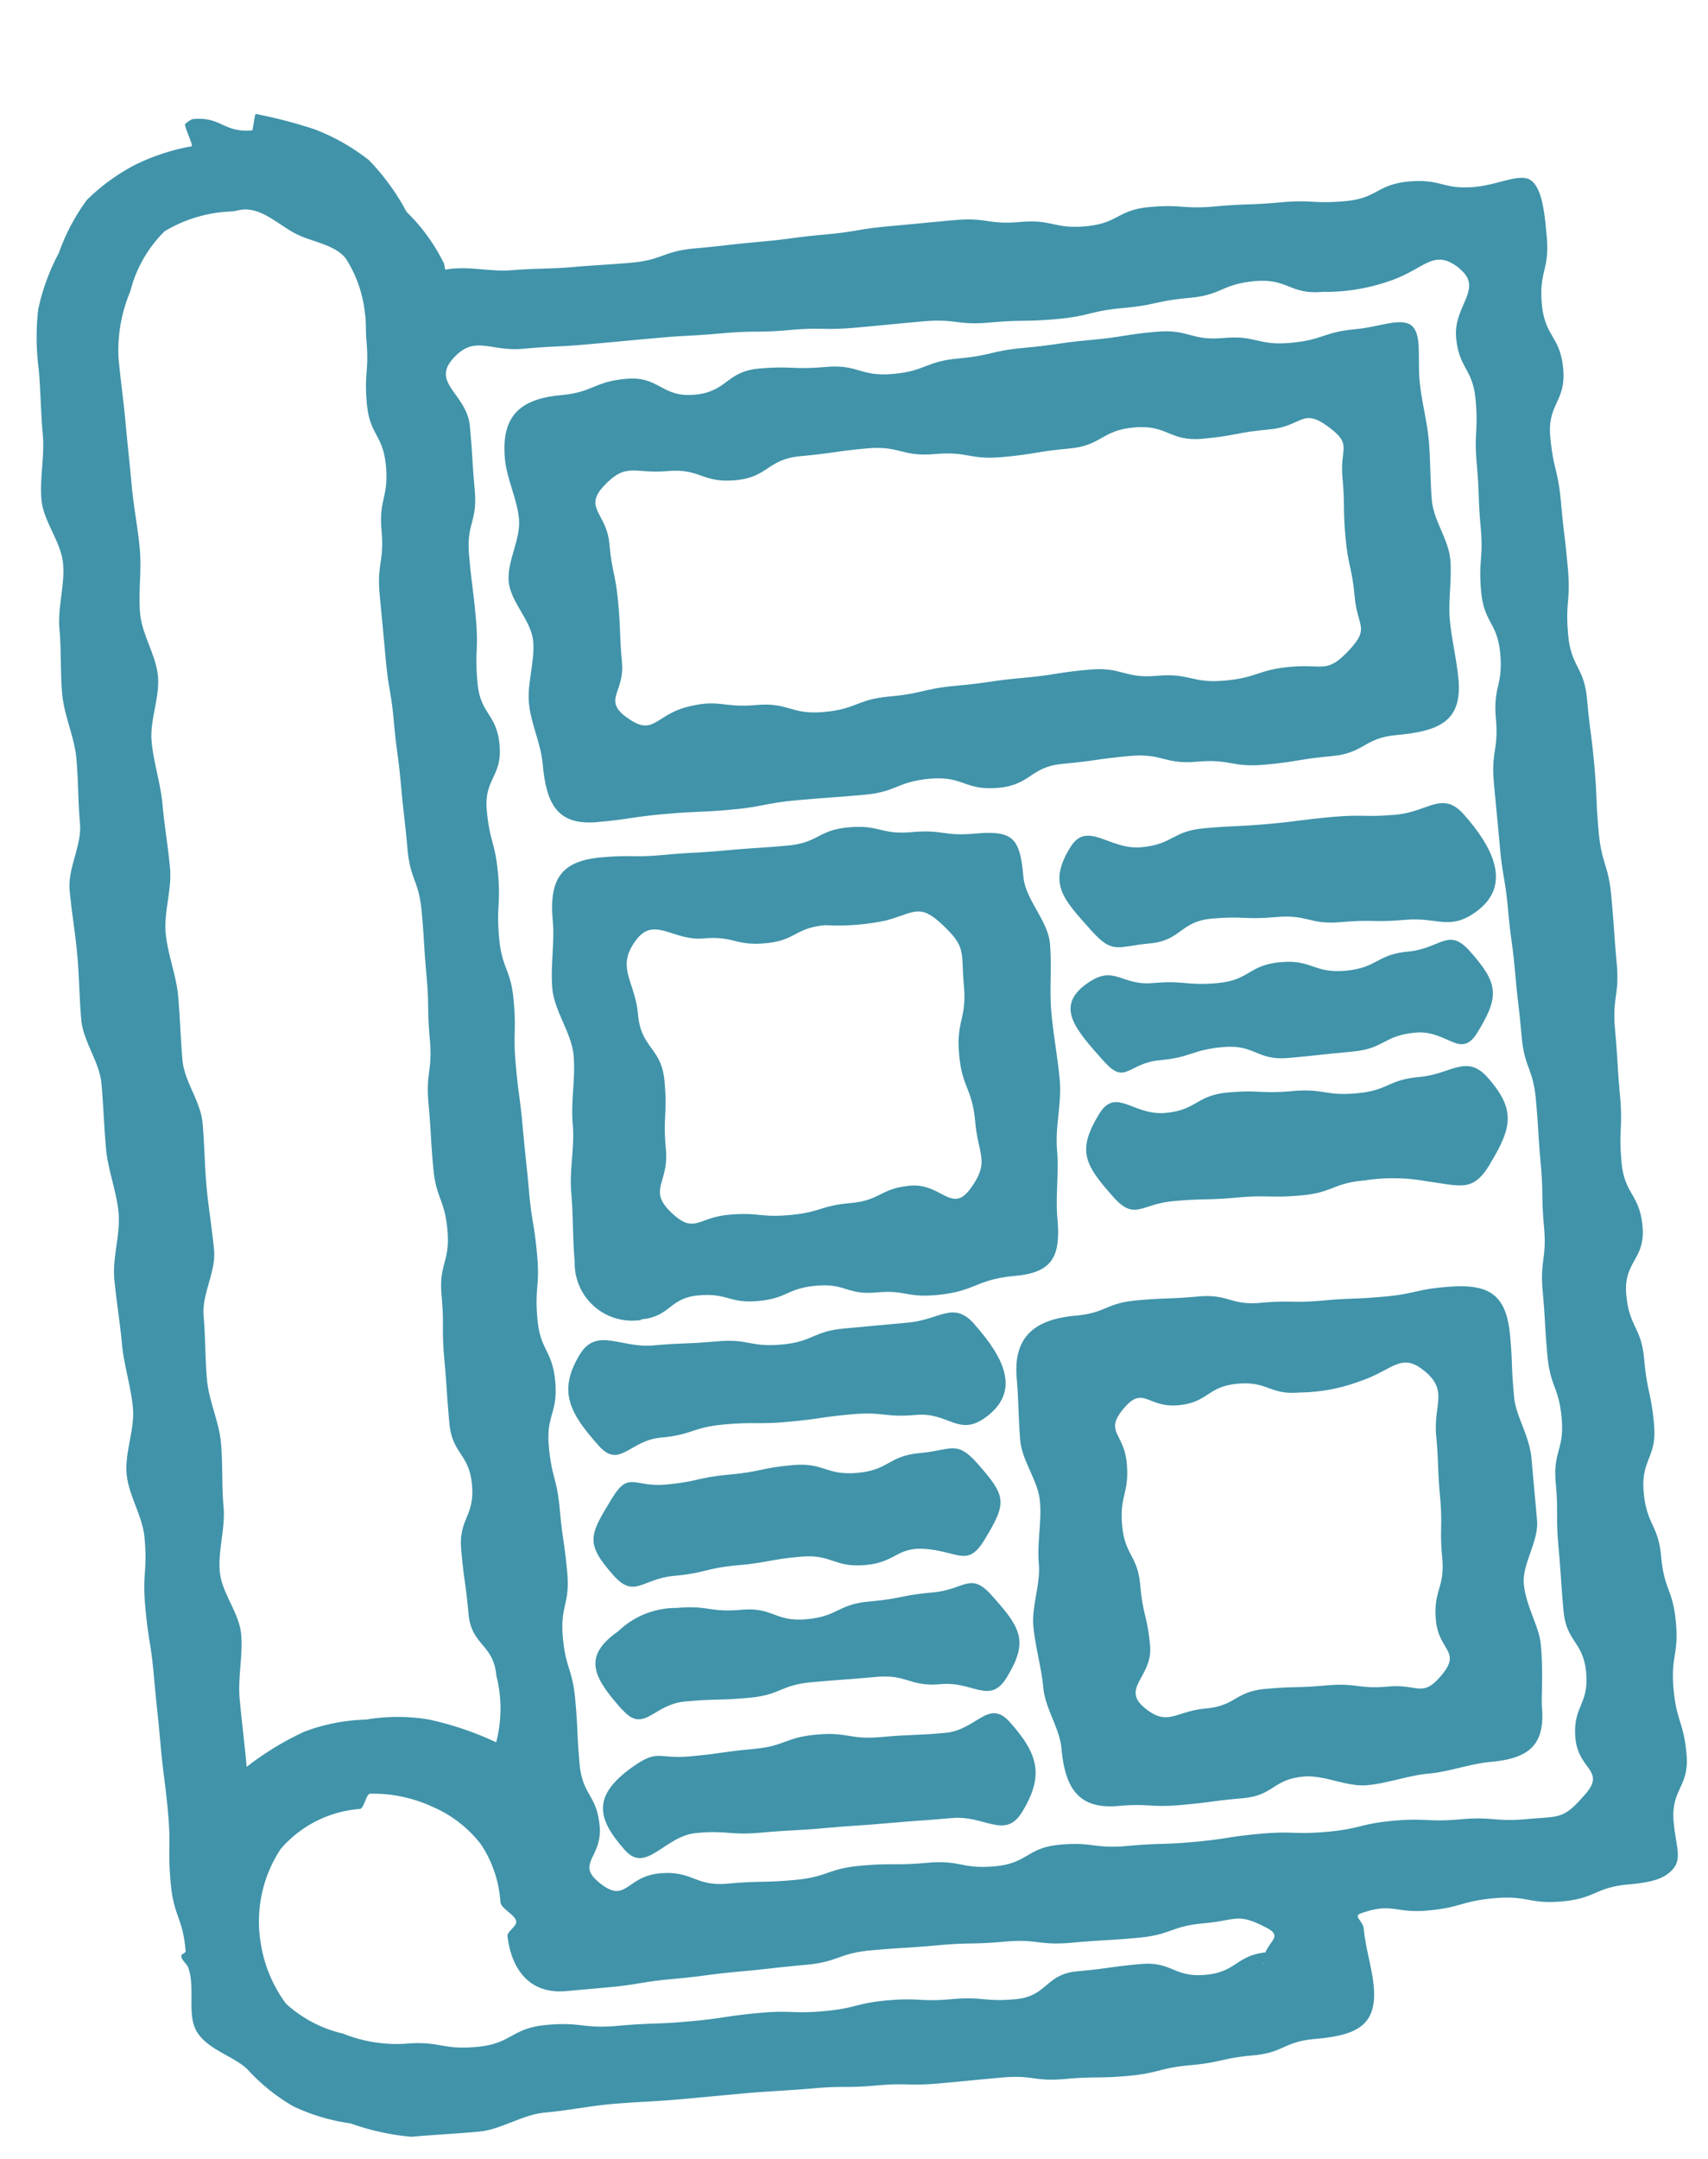
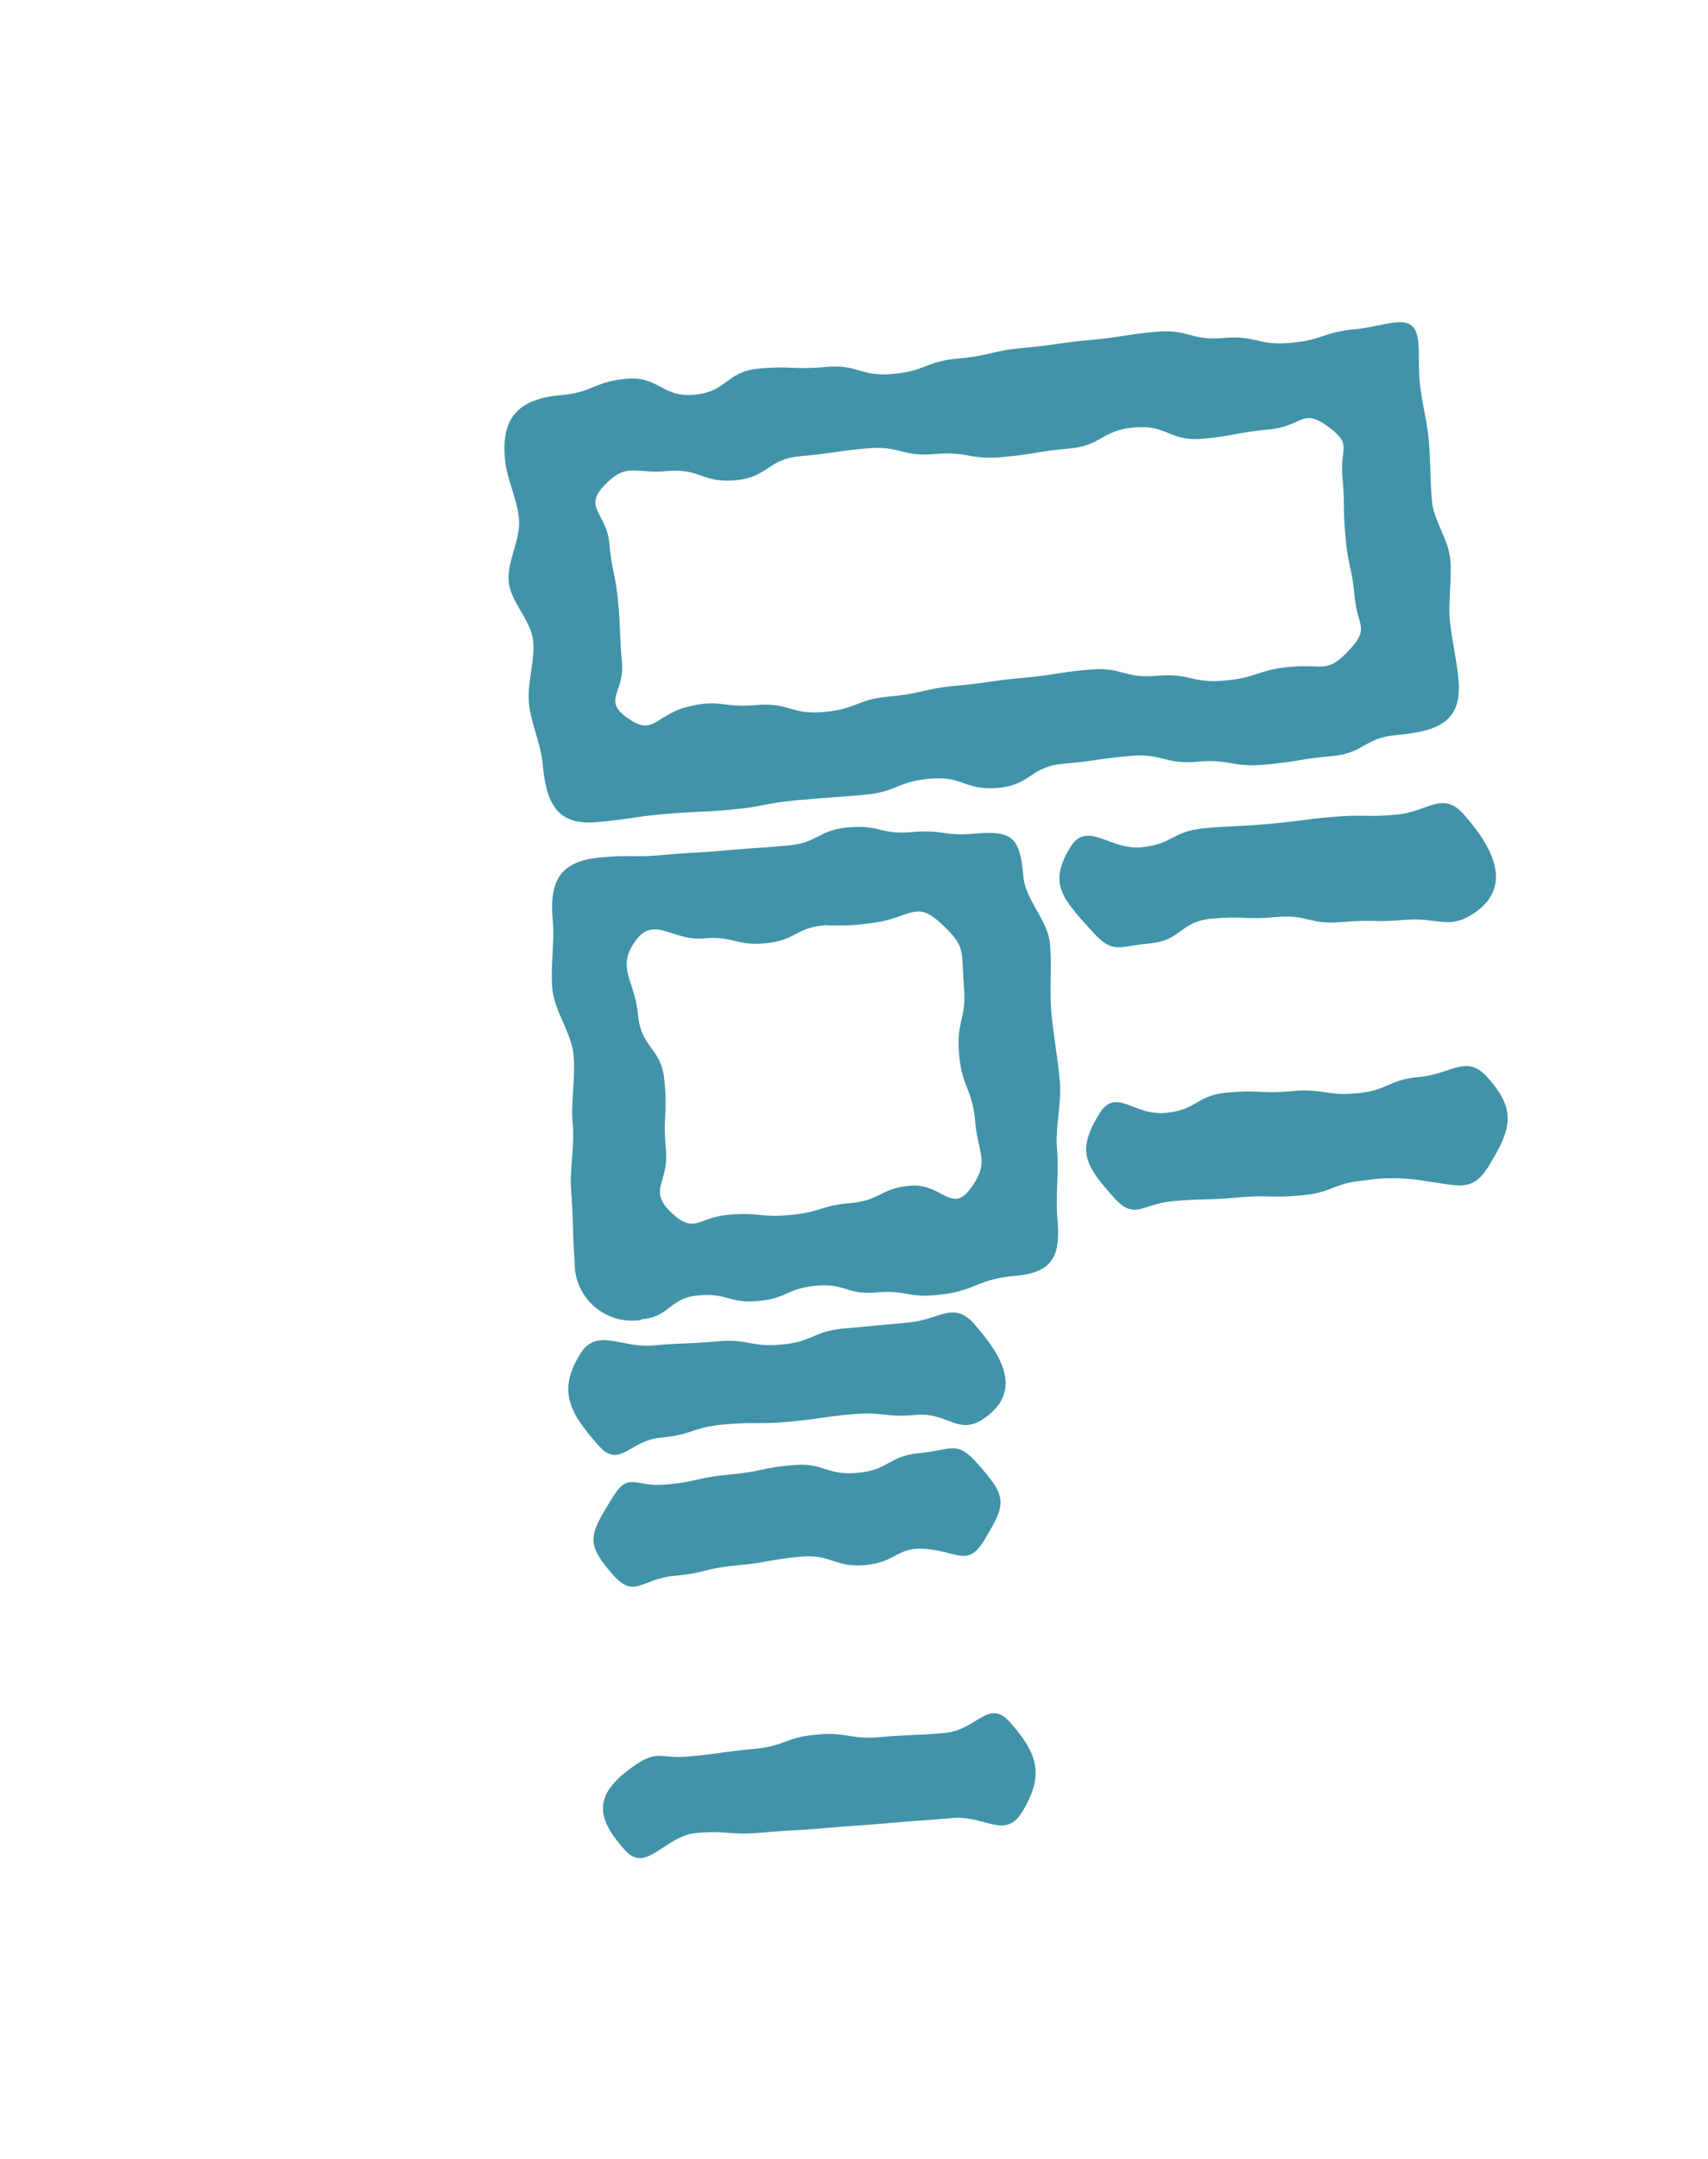
<svg xmlns="http://www.w3.org/2000/svg" width="67.419" height="85.191">
  <defs>
    <clipPath id="a">
      <path data-name="Rectangle 181" fill="#4093a9" d="M0 0h60.659v80.209H0z" />
    </clipPath>
  </defs>
  <g data-name="Group 295" transform="rotate(-5.13 60.054 1.819)" clip-path="url(#a)" fill="#4093a9">
-     <path data-name="Path 17064" d="M57.729 7.189c-1.285 0-1.285-.445-2.571-.445s-1.285.546-2.571.546-1.286-.181-2.572-.181-1.286-.069-2.572-.07-1.285-.207-2.572-.207-1.286.53-2.574.53-1.284-.4-2.568-.4-1.285-.305-2.571-.305-1.287.009-2.575.009-1.287.1-2.575.1-1.287.055-2.575.055-1.29.031-2.58.031-1.289.338-2.58.338c-.78 0-1.559-.037-2.339-.036s-1.557-.091-2.337-.09-1.562-.274-2.346-.271c-.416 0-.25.093-.331-.255A7.365 7.365 0 0 0 15.64 4.4a9.035 9.035 0 0 0-1.3-2.169 8.226 8.226 0 0 0-2.022-1.4 18.878 18.878 0 0 0-2.266-.813c-.031-.01-.164.636-.2.636C8.7.645 8.69-.023 7.533 0a1.376 1.376 0 0 0-.286.164c-.072.041.255.877.174.9a8.324 8.324 0 0 0-2.287.528 7.879 7.879 0 0 0-2.027 1.216 8.045 8.045 0 0 0-1.286 1.984A8.48 8.48 0 0 0 .814 6.929 9.8 9.8 0 0 0 .623 9.3c0 .855-.073 1.711-.071 2.568s-.283 1.708-.281 2.565.621 1.71.623 2.567-.374 1.714-.373 2.571S.4 21.285.4 22.141s.329 1.714.33 2.572-.089 1.715-.088 2.573S0 29 0 29.859s.072 1.716.072 2.573S0 34.148 0 35.006s.569 1.716.569 2.573-.051 1.714-.051 2.571.267 1.716.267 2.572-.4 1.718-.4 2.575.071 1.716.07 2.573.207 1.714.206 2.569-.48 1.716-.48 2.571.479 1.71.479 2.562c0 1.364-.214 1.364-.215 2.728s.095 1.365.095 2.731.02 1.369.02 2.731.053 1.366.053 2.733-.142 1.368-.143 2.736.351 1.369.348 2.738c0 .089-.185.093-.188.182-.007.185.193.3.242.514.19.823-.234 1.817.1 2.51.362.752 1.341 1.073 1.857 1.659a7.49 7.49 0 0 0 1.683 1.624 7.837 7.837 0 0 0 2.187.869 9.571 9.571 0 0 0 2.342.739c.888 0 1.776.036 2.663.036s1.776-.517 2.663-.516 1.776-.1 2.663-.1 1.775.055 2.662.055 1.776-.006 2.663-.006 1.776.047 2.663.047c1.242 0 1.242.109 2.483.109s1.239.14 2.478.14 1.241-.009 2.482-.009 1.242.28 2.484.28 1.243.1 2.485.1 1.243-.2 2.485-.2 1.245-.164 2.49-.164 1.244-.427 2.489-.427c1.586 0 2.5-.251 2.509-1.839 0-.76-.186-1.521-.188-2.306 0-.341-.393-.543-.062-.629 1.286-.33 1.315.124 2.644.124s1.329-.249 2.659-.249 1.331.365 2.662.365 1.332-.433 2.662-.433c.931 0 1.449-.091 1.822-.47s.172-.9.172-1.828c0-1.307.745-1.307.745-2.613s-.28-1.307-.28-2.614.327-1.306.327-2.612-.347-1.307-.347-2.614-.46-1.3-.46-2.608.646-1.306.646-2.612-.158-1.306-.158-2.612-.476-1.3-.476-2.609.881-1.306.881-2.612-.6-1.307-.6-2.614.175-1.306.175-2.611.038-1.308.038-2.615.3-1.307.3-2.613.024-1.308.024-2.616-.27-1.307-.27-2.614.063-1.308.063-2.615-.052-1.309-.052-2.616-.515-1.309-.515-2.617.223-1.307.223-2.613S60 21.191 60 19.883s-.189-1.308-.189-2.616.747-1.31.747-2.618-.611-1.31-.611-2.622.431-1.31.431-2.621c0-.957-.013-1.881-.4-2.257s-1.3.04-2.258.04M9.3 3.733c.722.064 1.281.73 1.886 1.122s1.524.564 1.906 1.173a4.973 4.973 0 0 1 .553 2.2c.025.346-.036.7-.036 1.051 0 1.26-.207 1.26-.207 2.521s.53 1.258.53 2.515-.4 1.258-.4 2.517-.305 1.26-.3 2.521.009 1.26.009 2.52.1 1.259.1 2.518.055 1.26.056 2.52.031 1.261.031 2.523.337 1.26.337 2.52-.037 1.261-.036 2.523-.094 1.26-.094 2.522-.279 1.261-.279 2.524-.04 1.26-.04 2.522.338 1.261.338 2.524-.461 1.262-.461 2.525-.117 1.259-.117 2.519-.028 1.261-.028 2.523.672 1.262.672 2.525-.653 1.263-.653 2.526.061 1.263.061 2.527.877 1.265.877 2.53a5.233 5.233 0 0 1-.243 2.618A12.406 12.406 0 0 0 11.2 63.73a7.485 7.485 0 0 0-2.477-.22 7.414 7.414 0 0 0-2.456.255 11.585 11.585 0 0 0-2.4 1.181c0-.843-.035-1.862-.035-2.706s.286-1.686.286-2.529-.619-1.686-.619-2.529.376-1.687.376-2.529S4 52.966 4 52.124s-.327-1.686-.327-2.529.092-1.686.092-2.529.643-1.686.643-2.529-.071-1.686-.071-2.529.068-1.686.068-2.529-.568-1.687-.568-2.529.056-1.686.056-2.529-.268-1.686-.268-2.529.4-1.686.4-2.529-.071-1.686-.071-2.529-.206-1.687-.206-2.529.479-1.687.479-2.529-.479-1.686-.479-2.529.214-1.686.214-2.529-.094-1.686-.094-2.529-.02-1.686-.02-2.529S3.8 9.968 3.8 9.124a5.965 5.965 0 0 1 .694-2.568A5.088 5.088 0 0 1 6.055 4.31a5.478 5.478 0 0 1 2.711-.544c.168 0 .358-.048.531-.033M4.918 68.29A4.583 4.583 0 0 1 8.178 67c.156-.013.293-.564.446-.564a5.643 5.643 0 0 1 2.4.73 4.819 4.819 0 0 1 1.793 1.673 4.716 4.716 0 0 1 .55 2.324c.016.277.549.544.552.822 0 .176-.4.357-.395.533.039 1.383.71 2.355 2.078 2.369h1.642c1.316 0 1.316-.1 2.632-.1s1.317-.055 2.633-.056 1.317-.031 2.634-.031 1.317-.338 2.634-.338 1.315.037 2.632.036 1.317.094 2.634.093 1.317.279 2.634.279 1.317.041 2.635.04 1.32-.338 2.639-.338 1.35-.31 2.458.407c.717.463-.227.552-.268 1.4-.083.006.287-.447.206-.447-1.259 0-1.259.672-2.519.672s-1.257-.653-2.514-.653-1.258.062-2.517.062-1.259.877-2.52.878-1.26-.227-2.52-.227-1.261-.179-2.522-.179-1.262.2-2.525.2-1.262-.158-2.526-.158c-1.406 0-1.406.086-2.813.085s-1.407-.077-2.815-.078-1.407-.287-2.814-.287-1.41.619-2.819.618-1.41-.376-2.819-.377a5.692 5.692 0 0 1-2.391-.619 5.03 5.03 0 0 1-2.13-1.369 5.365 5.365 0 0 1-.783-2.453 5.187 5.187 0 0 1 1.118-3.657m51.911-57.947c.912.869-.37 1.434-.37 2.694s.546 1.26.546 2.521-.181 1.26-.181 2.52-.069 1.258-.069 2.515-.208 1.258-.208 2.516.531 1.26.531 2.52-.4 1.26-.4 2.52-.305 1.258-.305 2.518.009 1.259.009 2.519.1 1.26.1 2.522.056 1.259.056 2.519.031 1.261.031 2.523.337 1.26.337 2.521-.036 1.261-.036 2.523-.094 1.261-.094 2.522-.279 1.261-.279 2.523-.041 1.262-.041 2.524.339 1.259.339 2.519-.461 1.26-.461 2.522-.117 1.262-.117 2.525-.028 1.262-.028 2.526.672 1.262.672 2.526-.654 1.264-.654 2.529 1.1 1.366.184 2.242c-.952.914-1.043.766-2.362.766s-1.317-.226-2.634-.226-1.319-.18-2.638-.18-1.318.2-2.636.2-1.319-.158-2.639-.158-1.318.086-2.637.086-1.319-.077-2.638-.077-1.32-.287-2.64-.287-1.319.619-2.639.619-1.318-.376-2.637-.376-1.319-.12-2.639-.12-1.32.327-2.64.327-1.32-.092-2.641-.092-1.322-.644-2.645-.644-1.422 1.09-2.379.177c-.913-.869.188-.981.188-2.242s-.569-1.26-.569-2.521.056-1.259.056-2.52-.267-1.258-.267-2.515.4-1.258.4-2.516-.07-1.259-.07-2.52-.207-1.259-.207-2.52.48-1.258.48-2.517-.48-1.259-.48-2.52.214-1.26.214-2.522-.094-1.259-.094-2.519-.021-1.261-.021-2.523-.053-1.259-.053-2.52.143-1.262.143-2.524-.35-1.26-.35-2.522.183-1.261.183-2.523-.218-1.261-.218-2.524.732-1.259.732-2.519-.648-1.26-.648-2.522.163-1.262.163-2.525-.043-1.262-.043-2.525.452-1.263.452-2.526.035-1.265.035-2.53-1.36-1.821-.447-2.7c.951-.913 1.478-.161 2.8-.161s1.317.054 2.634.054 1.319-.006 2.638-.006 1.318.047 2.636.047 1.32.109 2.639.109 1.318.14 2.637.14 1.319-.009 2.638-.009 1.32.281 2.64.281 1.32.1 2.639.1 1.319-.2 2.637-.2 1.32-.164 2.639-.164 1.32-.427 2.64-.427 1.32.661 2.641.661a7.65 7.65 0 0 0 2.662-.192c1.459-.352 1.836-1.158 2.793-.246" />
    <path data-name="Path 17065" d="M21.004 29.054c1.319 0 1.319-.079 2.639-.079s1.321.063 2.641.063 1.322-.139 2.643-.138 1.321.023 2.643.023 1.323-.4 2.647-.4 1.324.6 2.647.6 1.32-.716 2.639-.716 1.321-.071 2.642-.072 1.321.463 2.642.463 1.321.356 2.643.356 1.323-.1 2.647-.1 1.324-.6 2.647-.6c1.648 0 2.622-.294 2.622-1.963 0-.792-.131-1.584-.131-2.375s.232-1.584.232-2.375-.517-1.584-.517-2.375.092-1.584.092-2.375-.152-1.584-.152-2.375c0-.93.259-1.827-.12-2.2s-1.271-.058-2.2-.058c-1.31 0-1.31.309-2.621.309s-1.311-.428-2.624-.428-1.31-.482-2.621-.482-1.312.091-2.624.091-1.311.074-2.624.074-1.312.187-2.625.187-1.31.377-2.621.377-1.311-.513-2.624-.513-1.312-.172-2.625-.172-1.312.8-2.625.8-1.315-.866-2.63-.866-1.314.412-2.63.412c-1.676 0-2.42.665-2.422 2.3 0 .808.341 1.615.341 2.423s-.625 1.614-.625 2.421.752 1.615.753 2.422-.387 1.615-.386 2.422.324 1.614.325 2.421c0 1.6.345 2.5 1.959 2.5m1.506-4.011c-.883-.788.011-.982.011-2.166s.063-1.182.063-2.366-.139-1.185-.139-2.371-.9-1.477-.022-2.268c.985-.883 1.232-.367 2.554-.367s1.322.6 2.643.6 1.323-.716 2.645-.716 1.323-.071 2.646-.071 1.323.462 2.646.462 1.322.357 2.643.357 1.323-.1 2.646-.1 1.323-.6 2.646-.6 1.324.687 2.647.687 1.326-.132 2.652-.132 1.356-.767 2.345.116c.883.788.364.84.364 2.022s-.092 1.183-.092 2.367.151 1.185.151 2.371.493 1.275-.389 2.065c-.985.883-1.051.464-2.373.464s-1.322.309-2.644.309-1.322-.428-2.644-.428-1.323-.482-2.646-.482-1.323.091-2.646.091-1.322.074-2.643.074-1.323.186-2.646.186-1.323.378-2.646.378-1.324-.513-2.647-.513-1.409-.383-2.716-.168c-1.291.213-1.418 1.076-2.407.193" />
-     <path data-name="Path 17066" d="M52.678 50.319c-1.217 0-1.217.162-2.434.162s-1.218-.063-2.436-.063-1.218-.13-2.436-.13-1.219-.469-2.438-.469-1.22-.064-2.441-.064-1.221.383-2.442.384c-1.646 0-2.537.625-2.539 2.264 0 .817-.08 1.634-.08 2.451s.559 1.634.559 2.451-.264 1.634-.264 2.451-.436 1.634-.435 2.451.173 1.634.174 2.451.5 1.634.5 2.451c0 1.577.466 2.45 2.034 2.451 1.231 0 1.231.182 2.461.183s1.232-.05 2.464-.049 1.233-.636 2.466-.635c.82 0 1.642.564 2.463.563s1.642-.239 2.463-.239 1.643-.239 2.464-.24c1.522 0 2.217-.463 2.22-1.984 0-.371.176-1.269.176-2.449 0-.728-.454-1.563-.454-2.447 0-.791.744-1.623.744-2.453v-2.453c0-.894-.467-1.732-.467-2.453 0-1.464.06-1.224.059-2.448 0-1.7-.7-2.136-2.377-2.136m-1.1 3.238c.856.855.219 1.346.219 2.556s-.063 1.21-.063 2.42-.131 1.21-.131 2.422-.468 1.212-.468 2.425.9 1.3.044 2.163-.947.275-2.156.275-1.208-.262-2.418-.262-1.209-.078-2.419-.078-1.212.56-2.424.56-1.545.6-2.4-.254.445-1.189.445-2.4-.173-1.21-.173-2.421-.5-1.21-.5-2.421.4-1.212.4-2.425-.786-1.3.07-2.157.941.062 2.149.062 1.209-.636 2.419-.636 1.209.564 2.419.564a7.011 7.011 0 0 0 2.427-.238c1.332-.321 1.7-1.012 2.555-.156" />
    <path data-name="Path 17067" d="M20.958 48.751c1.166 0 1.166-.739 2.332-.739s1.166.431 2.332.431 1.167-.395 2.334-.395 1.168.476 2.336.476 1.169.314 2.338.314c1.591 0 1.591-.473 3.181-.475 1.5 0 1.863-.621 1.864-2.1 0-.9.227-1.806.228-2.71s.352-1.807.352-2.711-.09-1.807-.09-2.711.187-1.806.187-2.71-.807-1.806-.808-2.71c0-1.543-.23-1.871-1.77-1.872-1.23 0-1.23-.281-2.46-.281s-1.232-.409-2.463-.41-1.232.5-2.464.5-1.23-.028-2.46-.028-1.232-.042-2.464-.041-1.232-.125-2.464-.124c-1.591 0-2.11.7-2.112 2.292 0 .9-.256 1.8-.257 2.694s.6 1.8.6 2.7-.278 1.8-.277 2.7-.3 1.8-.3 2.7-.109 1.8-.107 2.7a2.267 2.267 0 0 0 2.409 2.534m13.214-14.493c.9 1.007.652 1.123.652 2.476s-.431 1.351-.431 2.7.395 1.354.395 2.709.456 1.621-.445 2.632c-.8.9-1.123-.351-2.33-.351s-1.207.472-2.415.472-1.208.256-2.417.256-1.21-.226-2.42-.226-1.407.642-2.214-.259c-.9-1.007-.018-1.167-.018-2.518s.187-1.352.187-2.7-.806-1.355-.806-2.709-.722-1.926.183-2.932c.8-.9 1.455.17 2.662.17s1.207.408 2.415.408 1.208-.5 2.417-.5a9.119 9.119 0 0 0 2.4.031c1.15-.205 1.377-.561 2.184.34" />
-     <path data-name="Path 17068" d="M18.851 64.04c.753 1.015 1.22-.115 2.484-.115s1.265.08 2.529.08 1.265-.391 2.53-.391 1.266.02 2.531.02 1.267.512 2.535.512 1.844.991 2.6-.026c1.017-1.367.719-1.917-.3-3.286-.753-1.015-1.034-.321-2.3-.321s-1.265.133-2.53.133-1.265.473-2.53.473-1.265-.6-2.53-.6-1.268-.3-2.535-.3a3.291 3.291 0 0 0-2.384.712c-1.534.878-1.123 1.743-.108 3.111" />
    <path data-name="Path 17069" d="M55.075 31.806c-.756-1.016-1.386-.224-2.652-.224s-1.267-.136-2.534-.136-1.268.05-2.536.05-1.268-.057-2.536-.057-1.27.524-2.54.524-2.023-1.268-2.784-.25c-1.018 1.362-.473 2 .543 3.36.756 1.016.967.7 2.233.7s1.267-.756 2.535-.756 1.267.166 2.535.166 1.268.427 2.536.427 1.27.138 2.54.138 1.673.585 2.773-.051c1.588-.918.9-2.528-.114-3.891" />
-     <path data-name="Path 17070" d="M40.072 40.259c.755 1.017.922.139 2.189.139s1.267-.294 2.535-.294 1.268.66 2.535.66 1.268-.025 2.537-.025 1.27-.524 2.54-.524 1.673 1.238 2.432.22c1.019-1.366 1-1.87-.013-3.237-.755-1.017-1.145-.194-2.411-.194s-1.267.533-2.535.533-1.268-.566-2.535-.566-1.269.6-2.537.6-1.27-.229-2.54-.229-1.439-.863-2.549-.246c-1.441.8-.664 1.8.352 3.168" />
    <path data-name="Path 17071" d="M54.84 45.684c1.018-1.371 1.264-2.074.248-3.447-.752-1.016-1.41-.265-2.673-.265s-1.266.421-2.531.421-1.265-.314-2.53-.314-1.266-.172-2.531-.172-1.268.582-2.536.582-1.848-1.211-2.6-.193c-1.019 1.371-.748 1.945.268 3.318.752 1.017 1.064.37 2.328.37s1.265.084 2.53.084 1.265.142 2.531.142 1.265-.365 2.531-.365a7.387 7.387 0 0 1 2.46.256c1.3.29 1.752.6 2.508-.414" />
    <path data-name="Path 17072" d="M34.045 50.121c-.751-1.015-1.335-.3-2.6-.3s-1.264.006-2.529.006-1.264.411-2.529.411-1.264-.354-2.529-.354-1.266-.065-2.533-.065-2.143-.928-2.9.089c-1.018 1.372-.606 2.279.409 3.652.751 1.016 1.218-.091 2.48-.091s1.264-.294 2.529-.294 1.264.122 2.529.122 1.264-.071 2.529-.071 1.267.252 2.533.252 1.581 1 2.678.364c1.575-.912.943-2.345-.072-3.718" />
    <path data-name="Path 17073" d="M33.686 58.611c1.017-1.376 1-1.621-.014-3-.747-1.015-.966-.621-2.227-.621s-1.262.558-2.525.558-1.262-.534-2.525-.534-1.262.15-2.526.15-1.264.168-2.529.168-1.4-.677-2.155.34c-1.017 1.376-1.241 1.659-.226 3.037.748 1.015 1.113.24 2.374.24s1.262-.191 2.525-.191 1.262-.116 2.525-.116 1.263.557 2.526.557 1.294-.652 2.534-.4c1.208.244 1.492.831 2.244-.186" />
    <path data-name="Path 17074" d="M18.45 69.561c.754 1.013 1.6-.428 2.864-.428s1.264.214 2.529.214 1.264.046 2.529.046 1.265.03 2.53.03 1.266.025 2.533.025 1.99 1.038 2.748.023c1.016-1.36.855-2.234-.158-3.594-.754-1.013-1.319.2-2.582.2s-1.264-.063-2.529-.063-1.264-.324-2.529-.324-1.265.342-2.53.342-1.266.067-2.533.067-1.2-.42-2.3.222c-1.661.976-1.588 1.878-.575 3.238" />
  </g>
</svg>